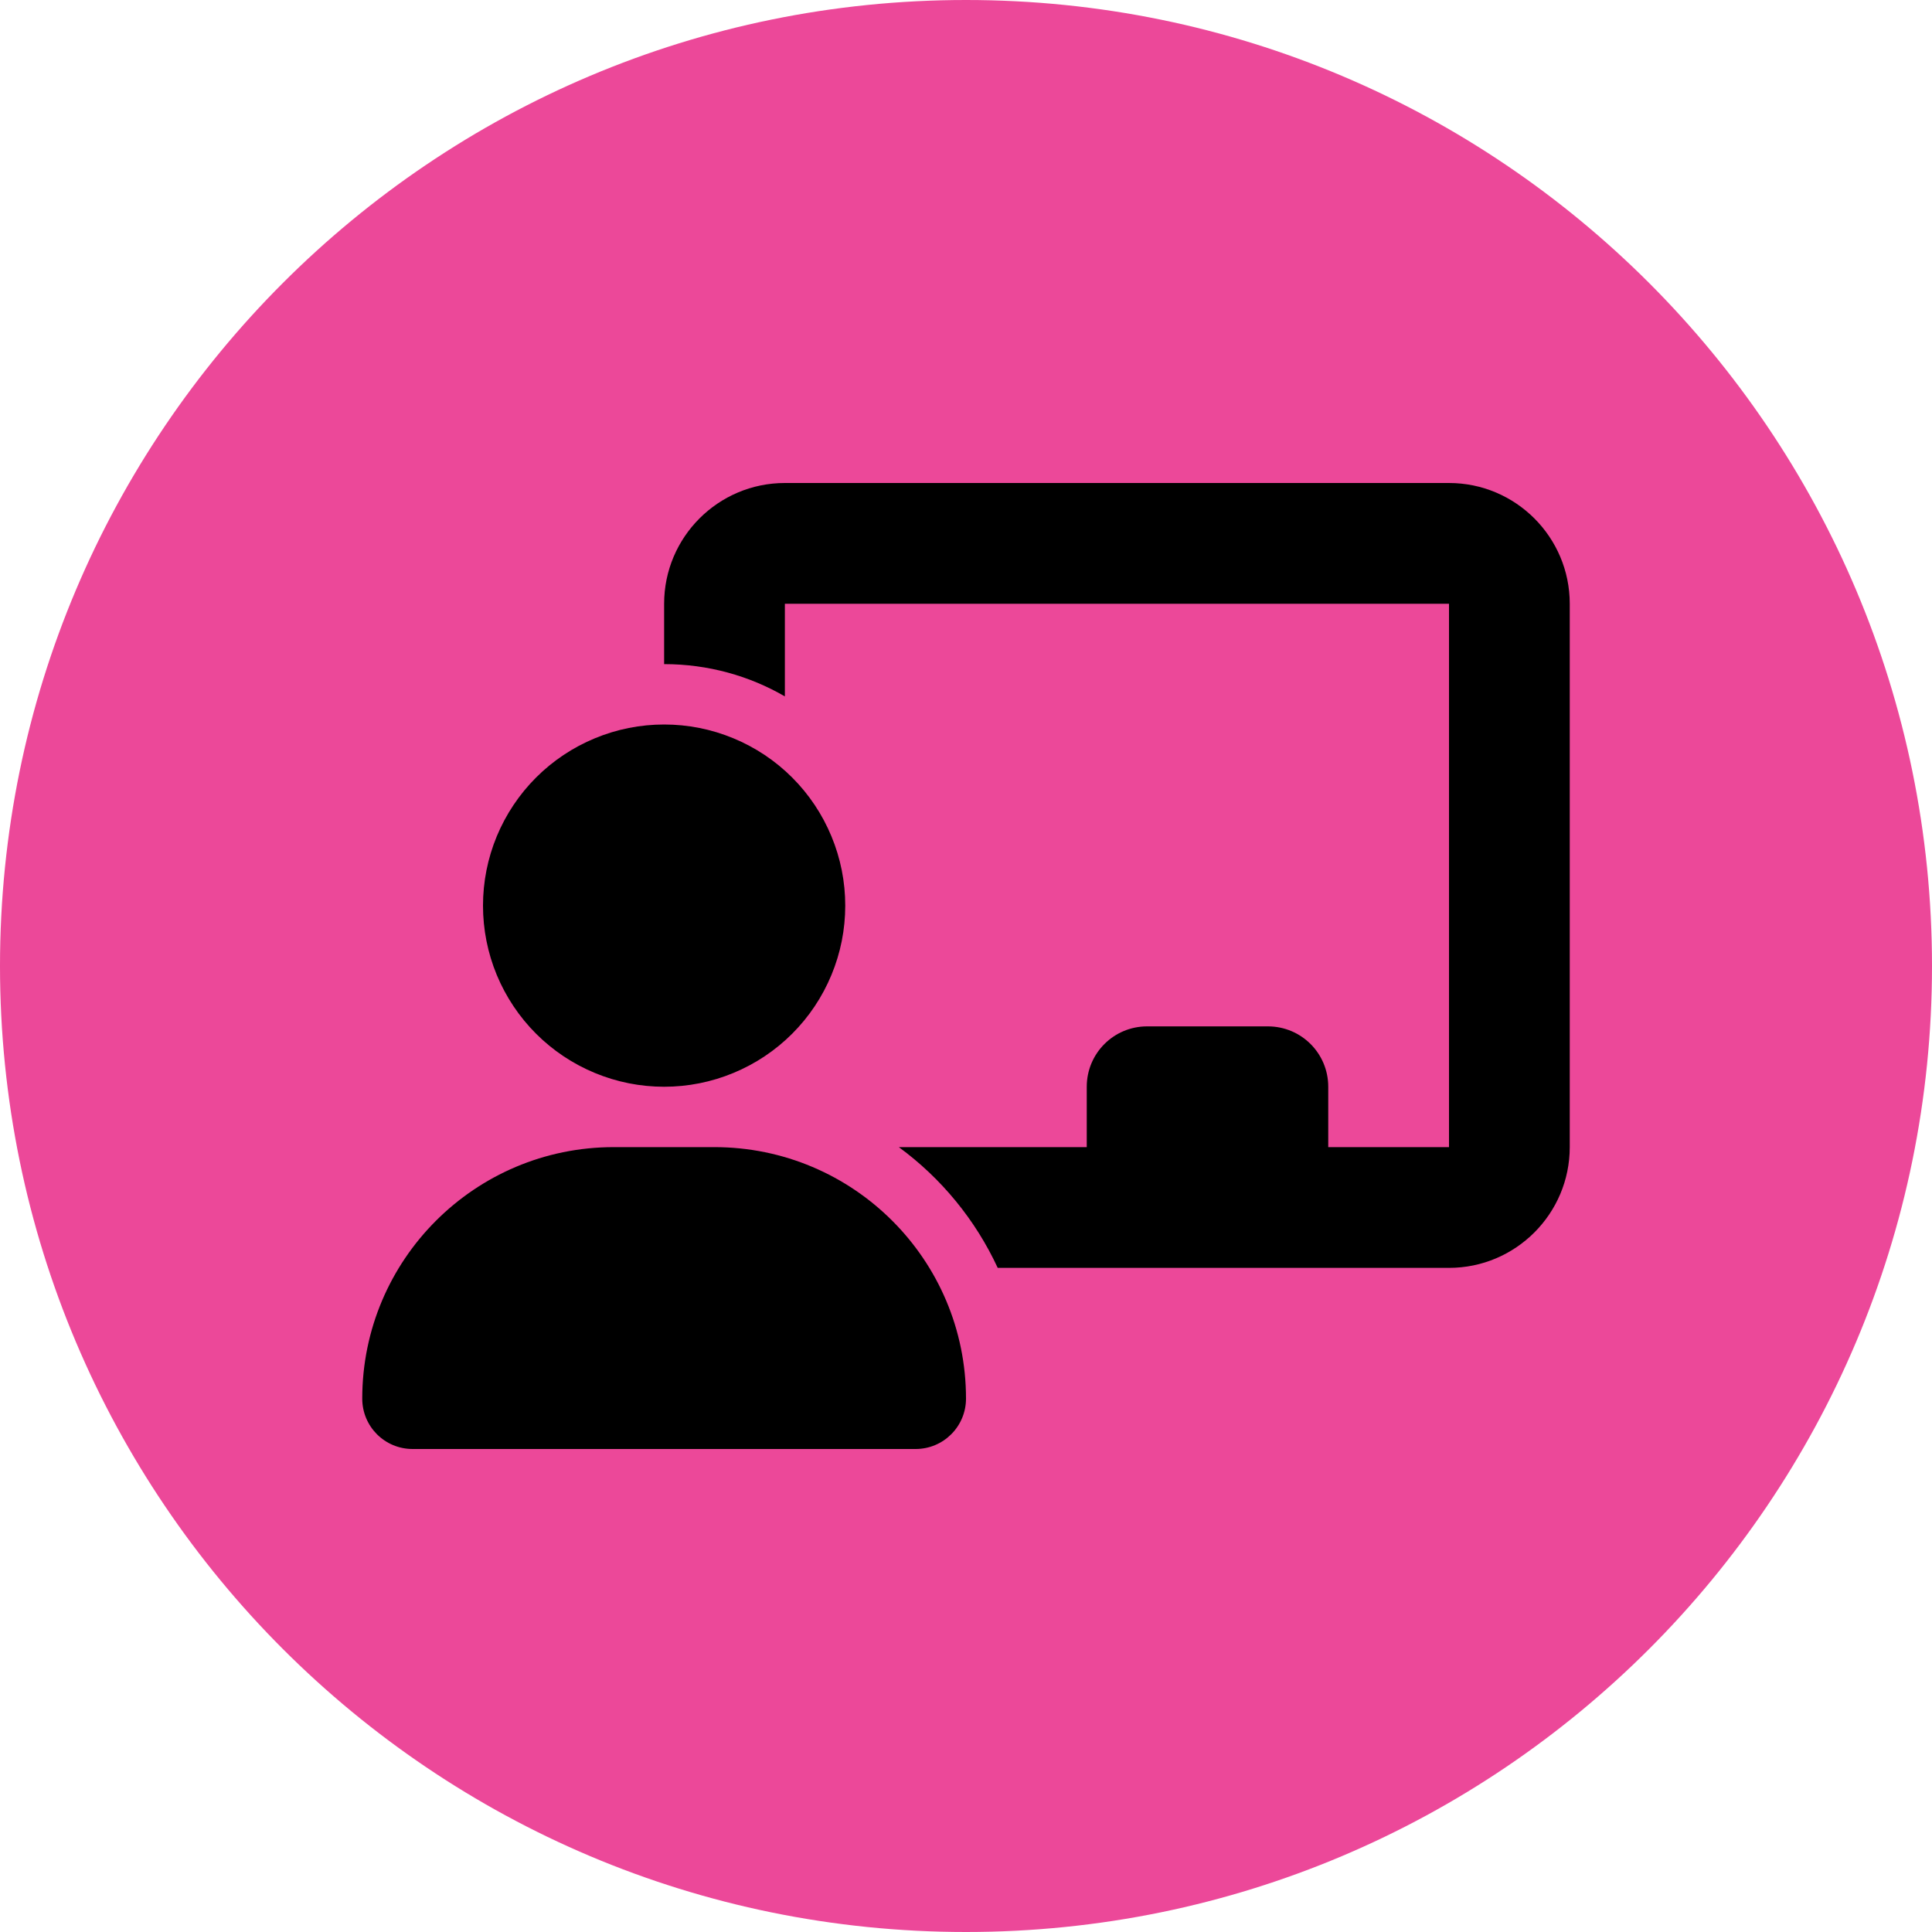
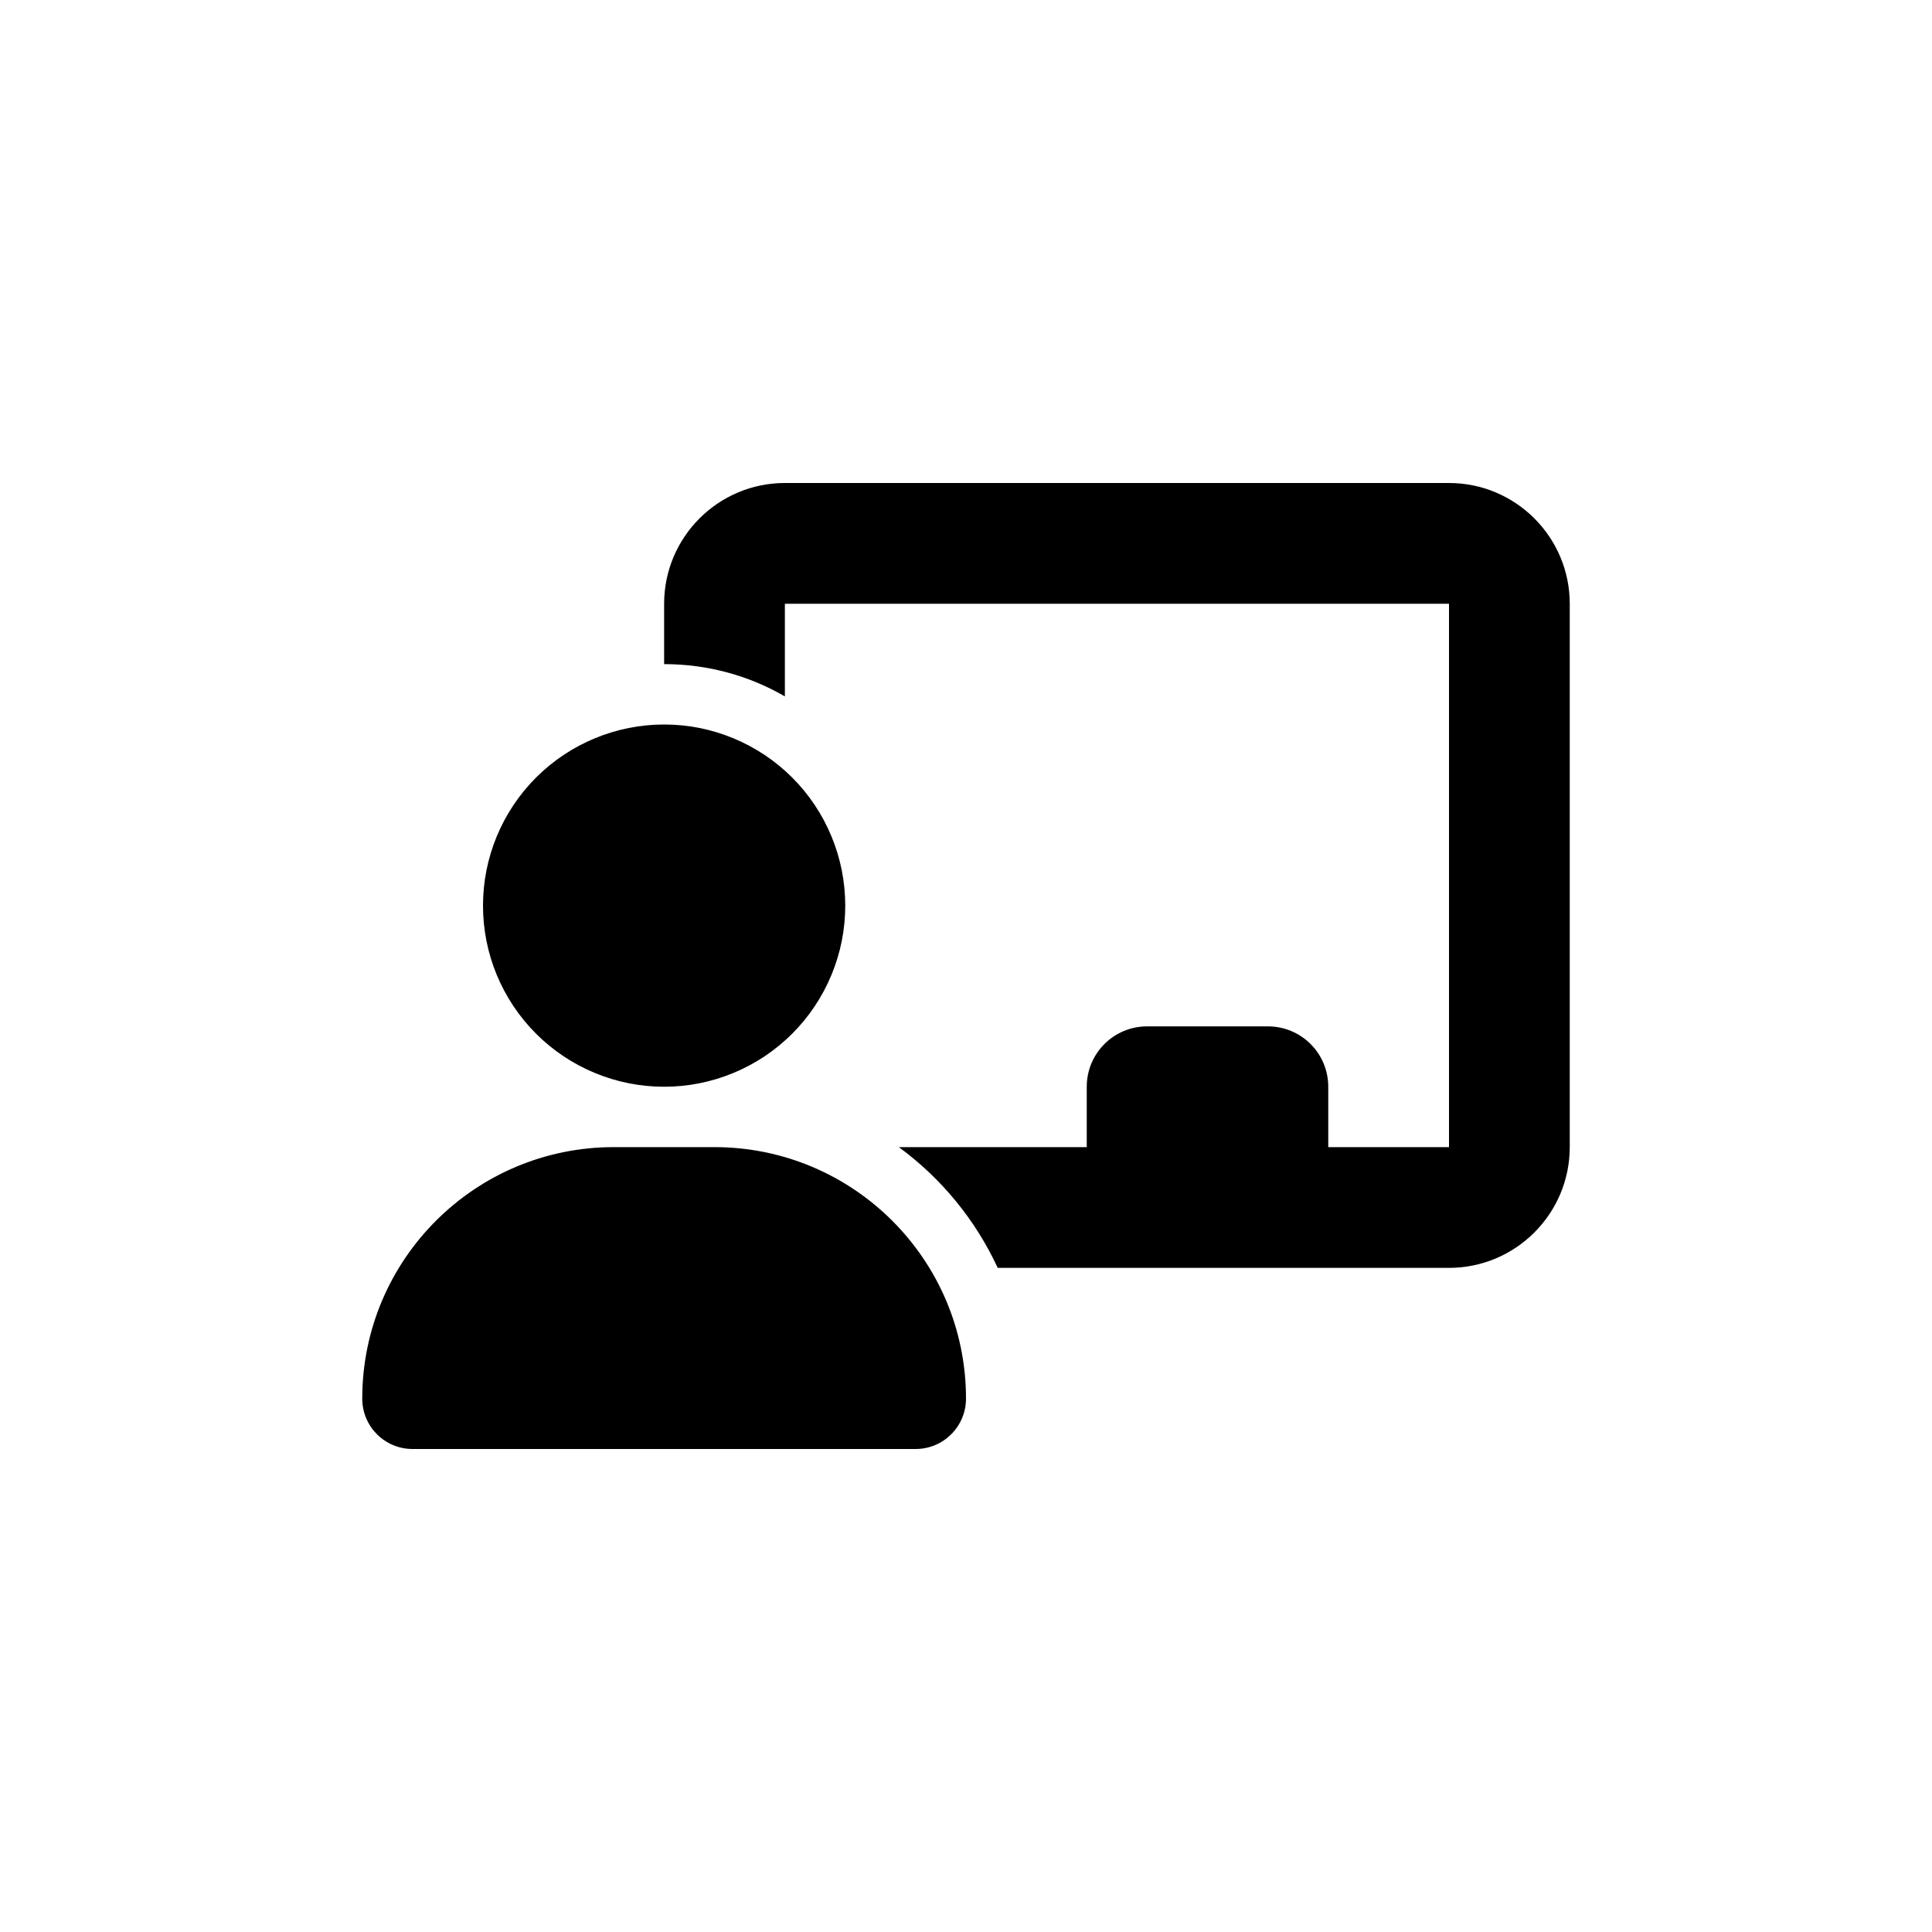
<svg xmlns="http://www.w3.org/2000/svg" width="48" height="48" viewBox="0 0 48 48" fill="none">
-   <path d="M0 24C0 10.745 10.745 0 24 0V0C37.255 0 48 10.745 48 24V24C48 37.255 37.255 48 24 48V48C10.745 48 0 37.255 0 24V24Z" fill="#EC4899" />
  <g clip-path="url(#clip0_2320_348)">
    <path d="M16.5 15C16.5 13.345 17.845 12 19.5 12H36C37.655 12 39 13.345 39 15V28.5C39 30.155 37.655 31.5 36 31.5H24.788C24.234 30.305 23.386 29.273 22.331 28.5H27V27C27 26.17 27.67 25.5 28.5 25.5H31.5C32.33 25.5 33 26.17 33 27V28.5H36V15H19.5V17.302C18.619 16.791 17.592 16.5 16.5 16.5V15ZM16.5 18C17.091 18 17.676 18.116 18.222 18.343C18.768 18.569 19.264 18.9 19.682 19.318C20.1 19.736 20.431 20.232 20.657 20.778C20.884 21.324 21 21.909 21 22.5C21 23.091 20.884 23.676 20.657 24.222C20.431 24.768 20.1 25.264 19.682 25.682C19.264 26.1 18.768 26.431 18.222 26.657C17.676 26.884 17.091 27 16.5 27C15.909 27 15.324 26.884 14.778 26.657C14.232 26.431 13.736 26.1 13.318 25.682C12.9 25.264 12.569 24.768 12.342 24.222C12.116 23.676 12 23.091 12 22.5C12 21.909 12.116 21.324 12.342 20.778C12.569 20.232 12.9 19.736 13.318 19.318C13.736 18.9 14.232 18.569 14.778 18.343C15.324 18.116 15.909 18 16.5 18ZM15.248 28.5H17.747C21.202 28.5 24 31.298 24 34.748C24 35.438 23.442 36 22.748 36H10.252C9.558 36 9 35.442 9 34.748C9 31.298 11.798 28.5 15.248 28.5Z" fill="black" />
  </g>
  <defs>
    <clipPath id="clip0_2320_348">
      <path d="M9 12H39V36H9V12Z" fill="white" />
    </clipPath>
  </defs>
</svg>